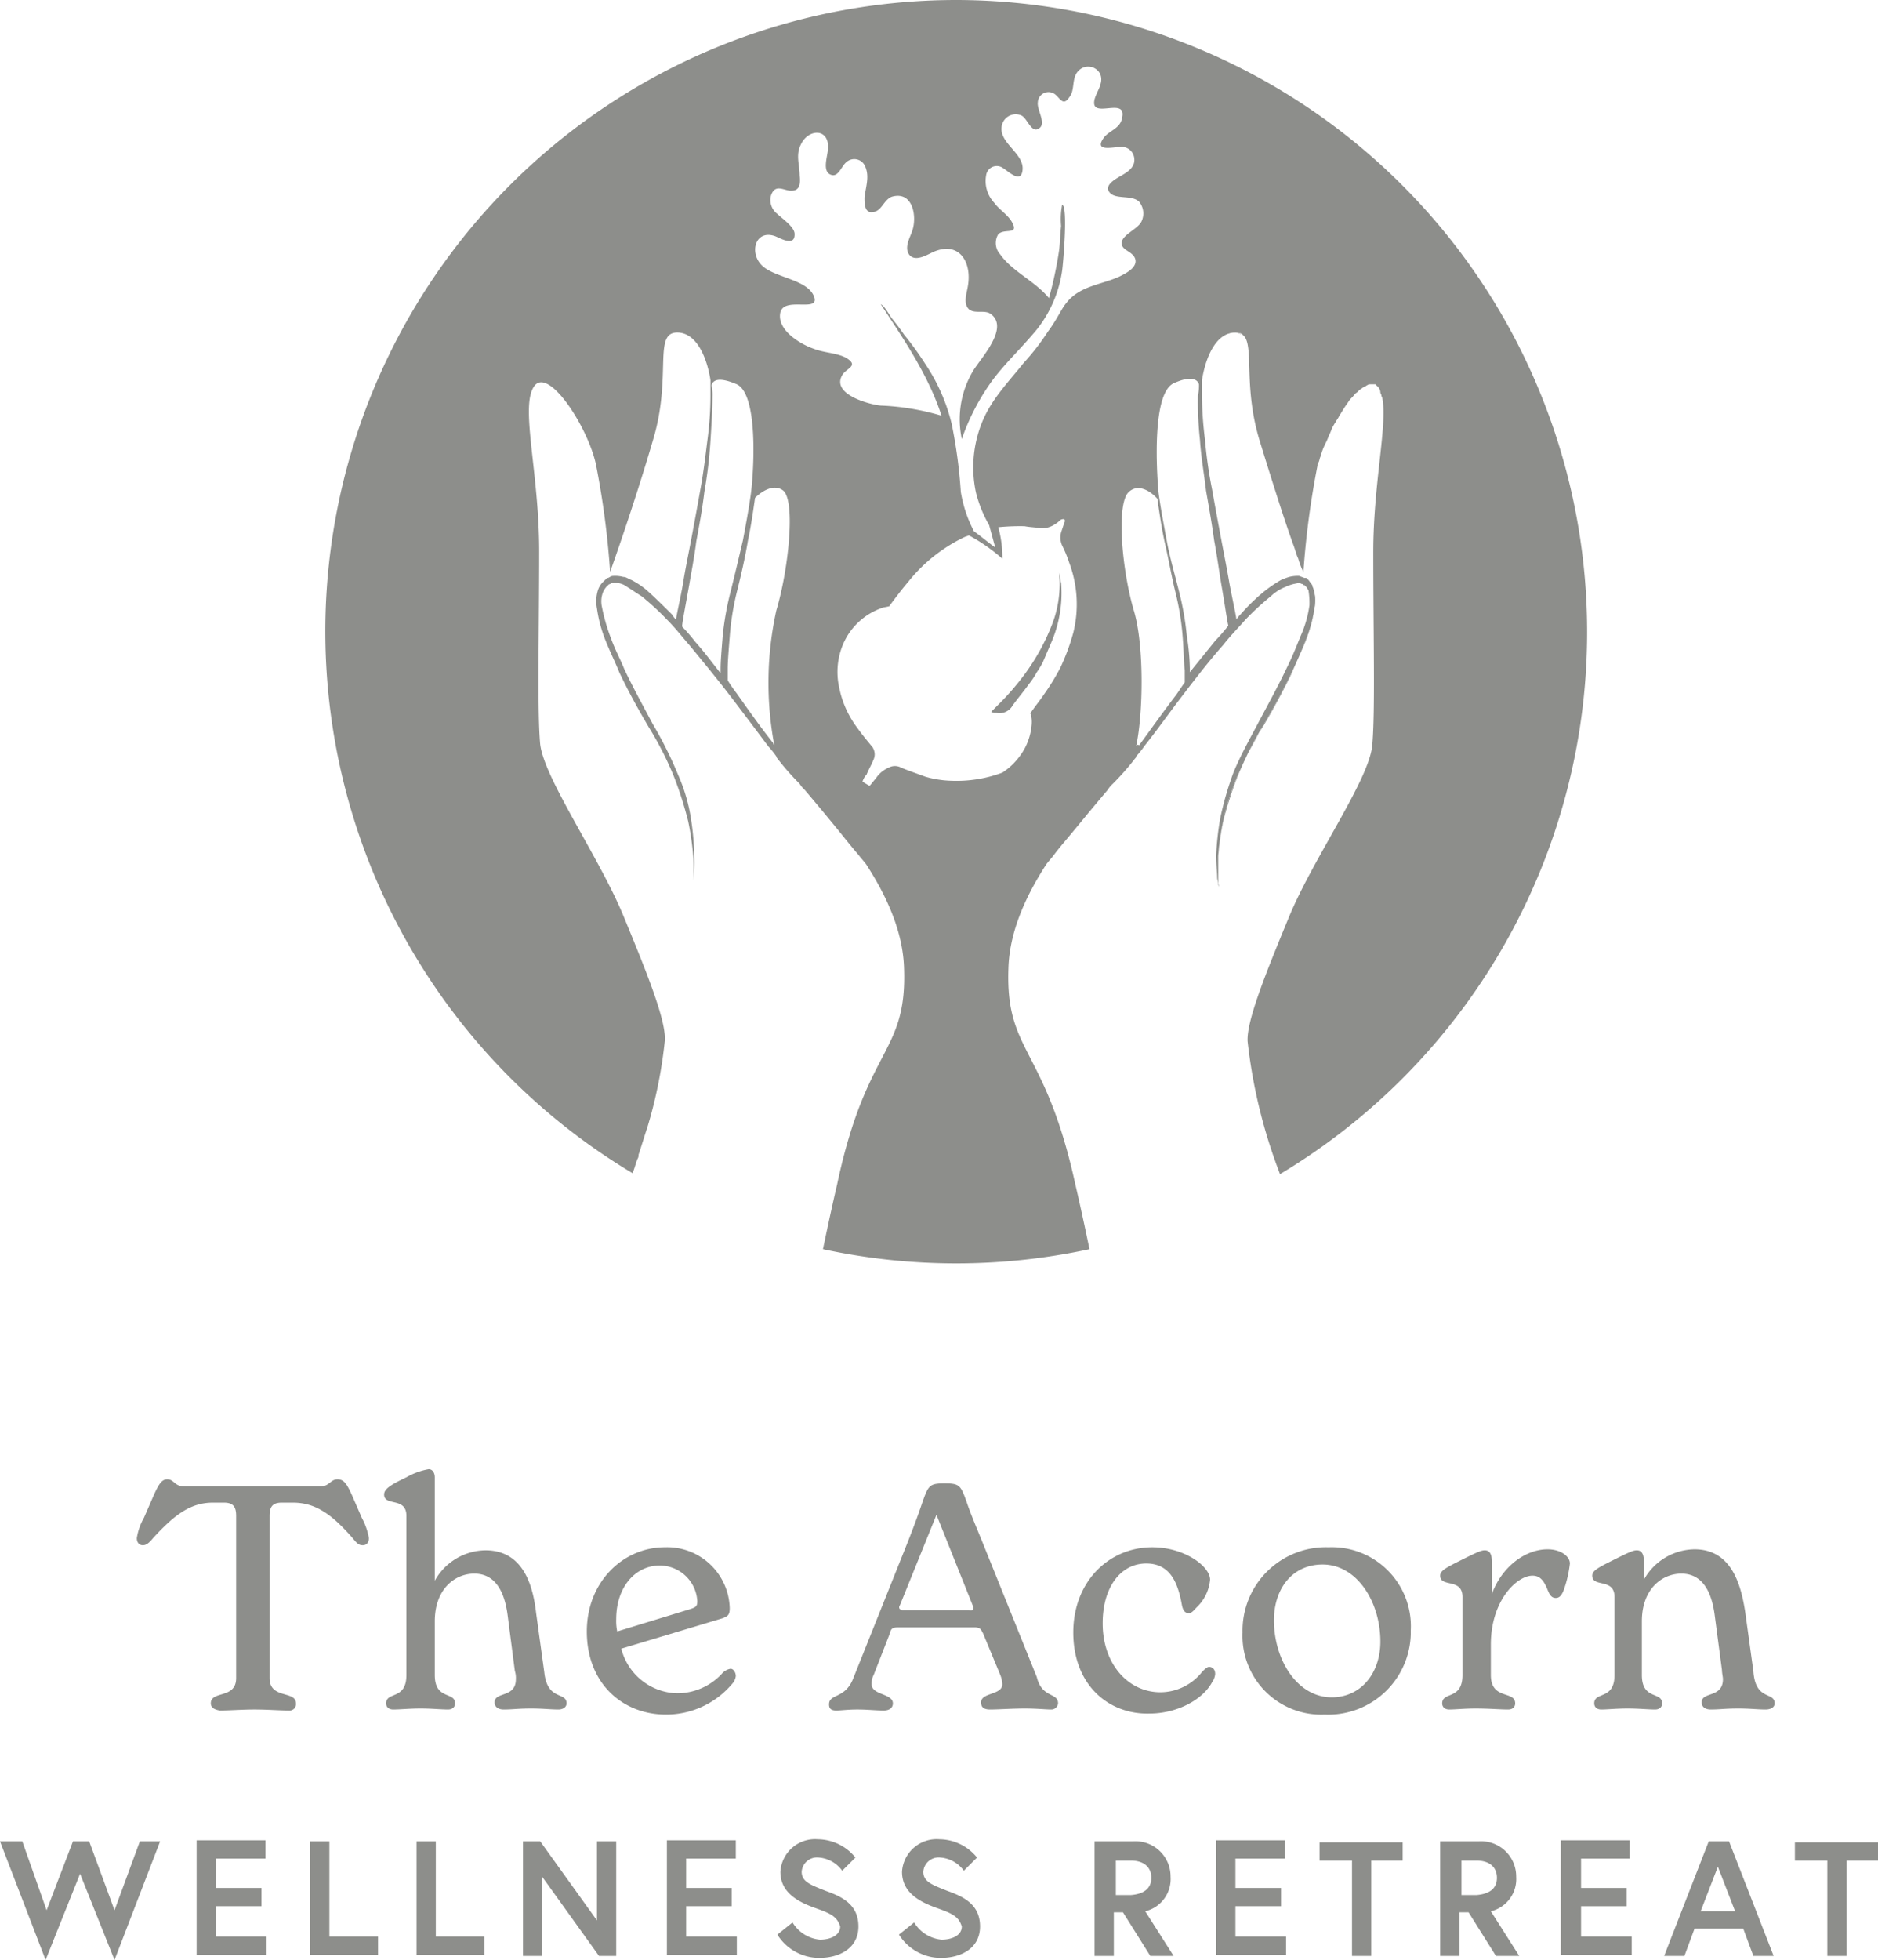
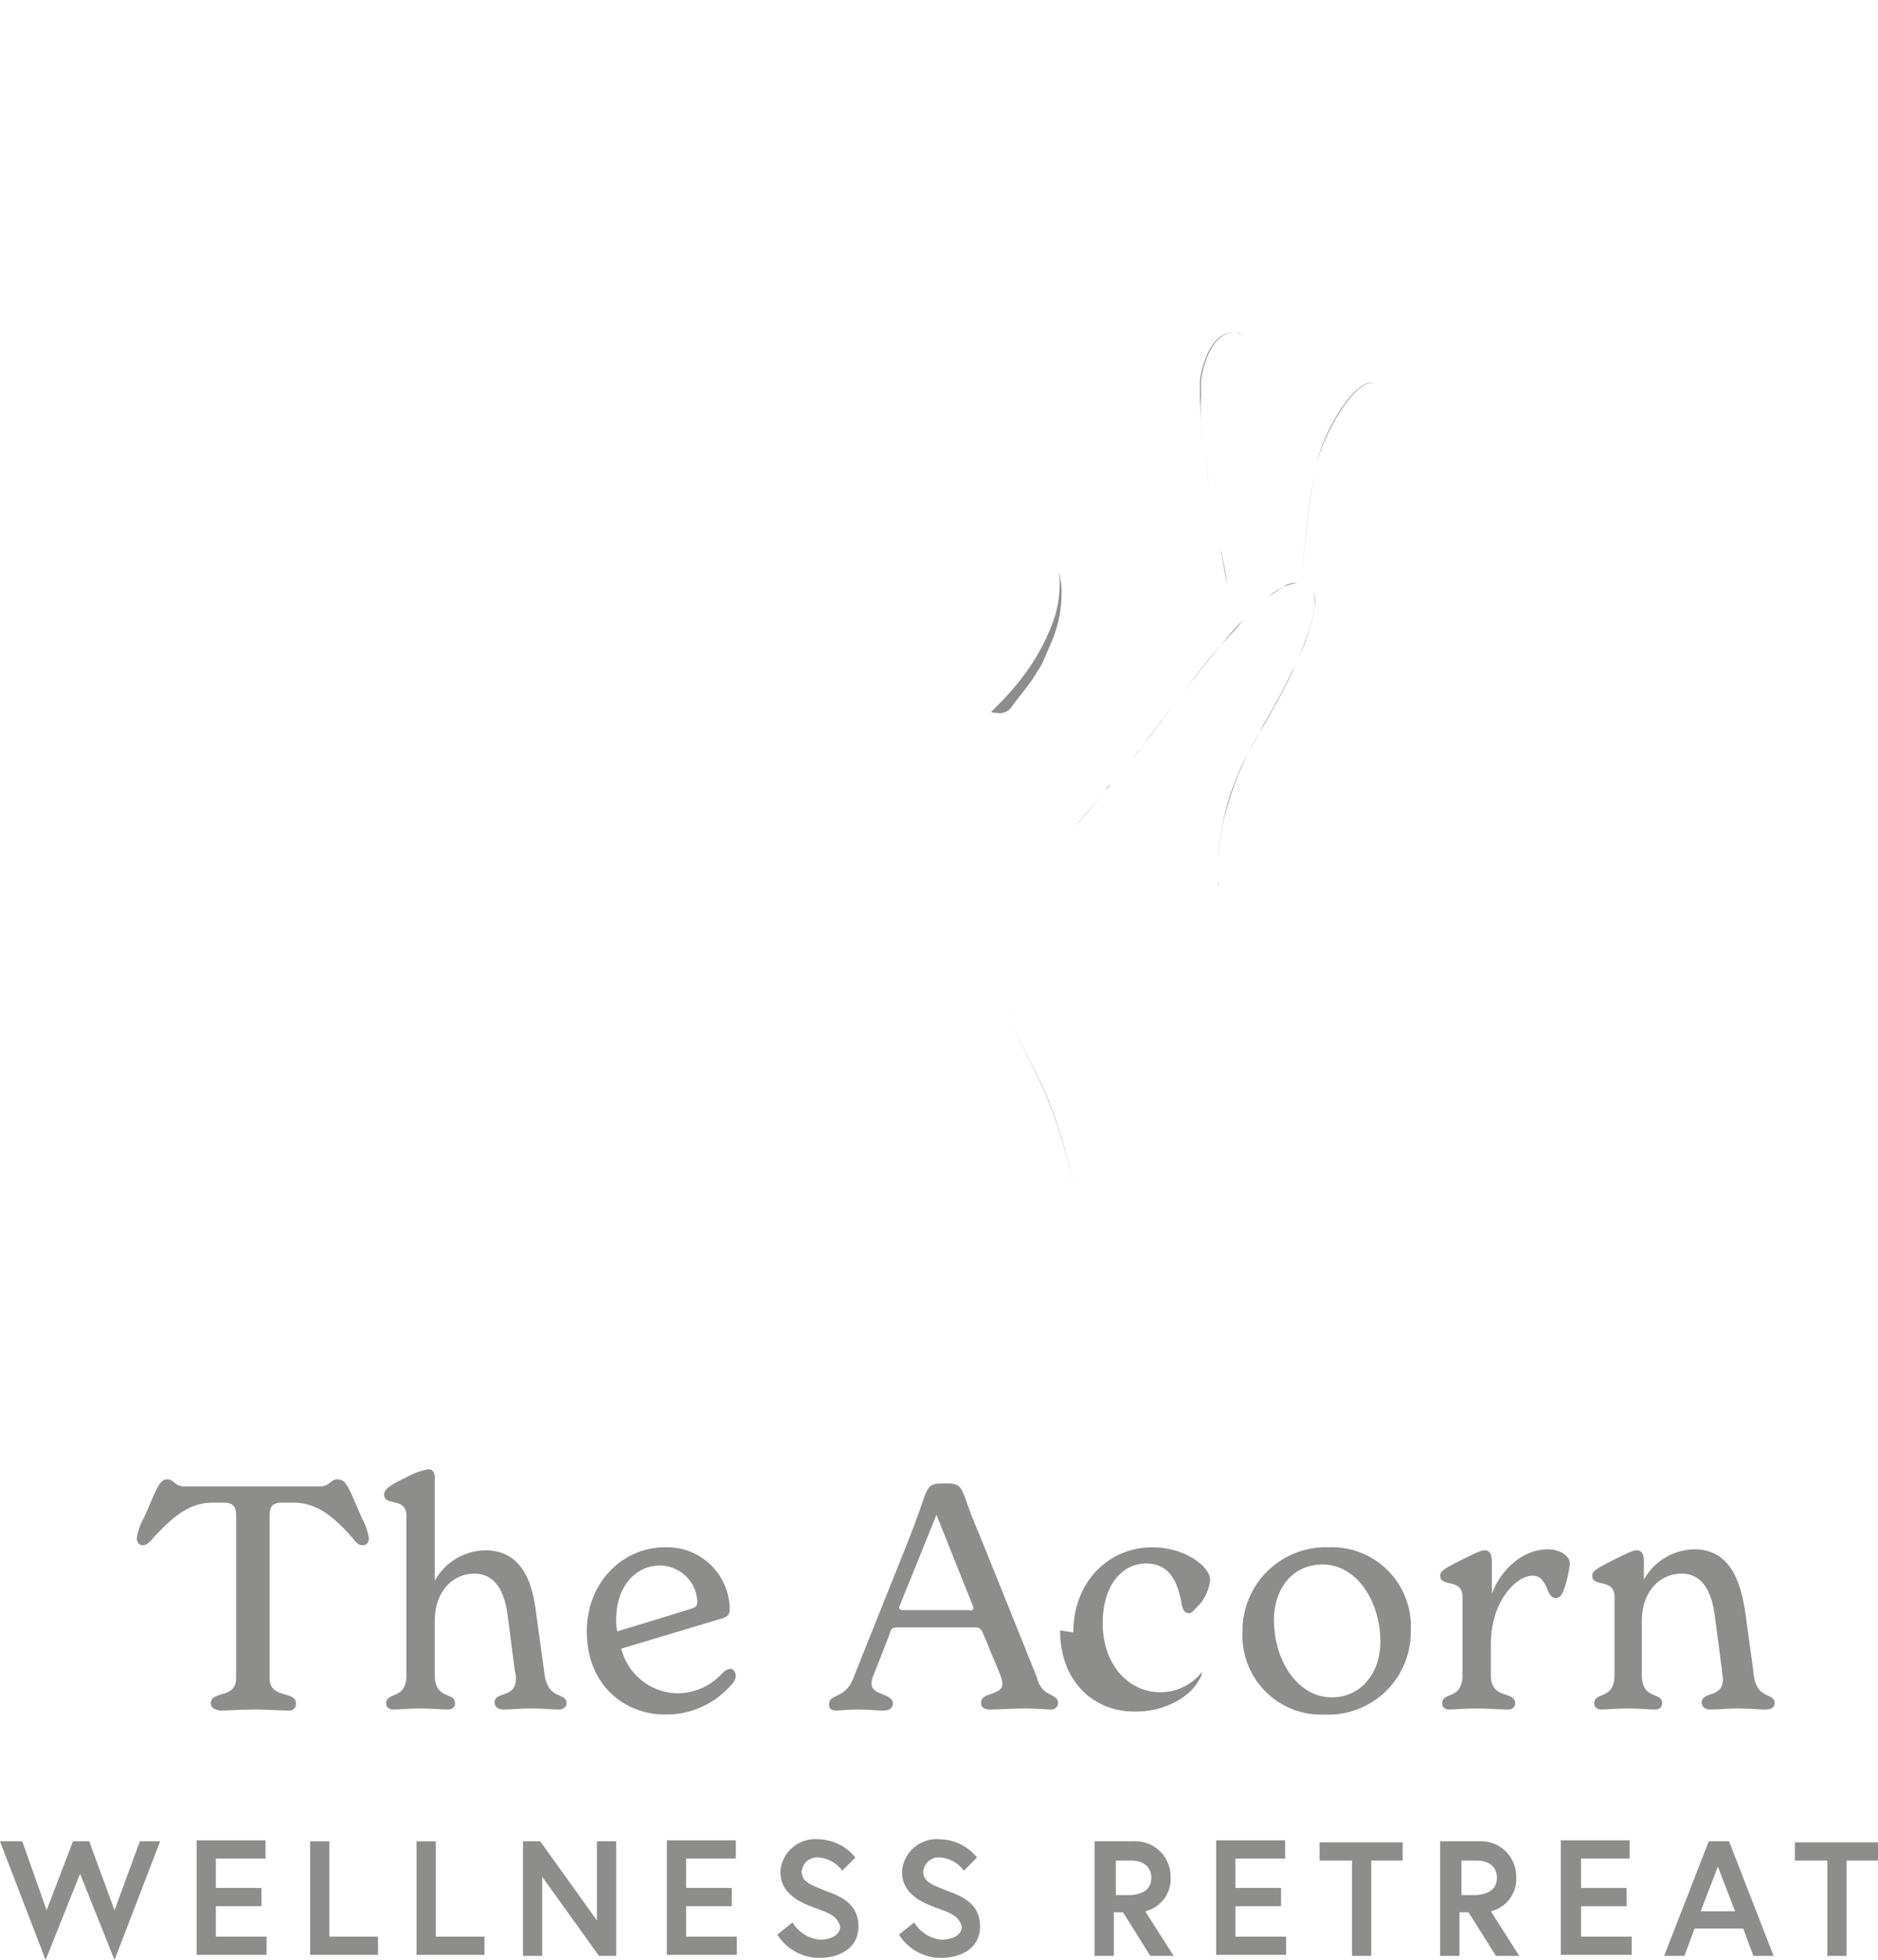
<svg xmlns="http://www.w3.org/2000/svg" id="acorn_wellness" data-name="acorn wellness" width="185.3" height="193.3" viewBox="0 0 185.3 193.3">
  <defs>
    <clipPath id="clip-path">
      <rect id="Rectangle_371" data-name="Rectangle 371" width="185.3" height="193.3" fill="none" />
    </clipPath>
  </defs>
  <g id="Group_314" data-name="Group 314" clip-path="url(#clip-path)">
-     <path id="Path_2670" data-name="Path 2670" d="M94.4,0a62.266,62.266,0,0,0-32,115.7c.2-.4.3-.9.5-1.4a.6.6,0,0,0,.1-.4c.3-.9.6-1.9.9-2.8a45.681,45.681,0,0,0,1.7-8.5c.1-2-1.7-6.5-4.1-12.3s-7.8-13.5-8.2-16.9c-.3-3.3-.1-11.2-.1-19,0-7.9-1.9-14.3-.5-16.3s5.3,4,6.1,7.7a84.576,84.576,0,0,1,1.4,10.6s2.3-6.4,4.2-12.9c2-6.5-.1-10.9,2.6-10.7,2.1.2,2.9,3.3,3.1,4.7v1.6a33.359,33.359,0,0,1-.3,4.3c-.2,1.6-.4,3.3-.7,4.9-.3,1.7-.6,3.3-.9,4.9s-.6,3-.8,4.3c-.3,1.7-.6,2.9-.7,3.6a2.181,2.181,0,0,1-.4-.5c-.8-.8-1.6-1.6-2.5-2.4a7.837,7.837,0,0,0-1.5-1c-.3-.1-.5-.3-.8-.3a3.083,3.083,0,0,0-1-.1c-.2,0-.3.1-.5.2-.1,0-.1,0-.2.1l-.2.2a2.034,2.034,0,0,0-.6.9,3.673,3.673,0,0,0-.1,1.8,13.525,13.525,0,0,0,.9,3.3c.4,1,.9,2,1.3,3C62,68.2,63,70,64,71.7a32.462,32.462,0,0,1,2.5,4.9A36.361,36.361,0,0,1,67.9,81a26.687,26.687,0,0,1,.5,3.5,17.185,17.185,0,0,1,0,2.3,2.767,2.767,0,0,1-.1.8,2.767,2.767,0,0,0,.1-.8,14.172,14.172,0,0,0,.1-2.3,26.027,26.027,0,0,0-.3-3.6,17.246,17.246,0,0,0-1.3-4.5,38.781,38.781,0,0,0-2.5-5c-.9-1.7-1.9-3.5-2.8-5.4-.4-1-.9-1.9-1.3-3a18.117,18.117,0,0,1-.9-3.1,2.516,2.516,0,0,1,.1-1.5,2.092,2.092,0,0,1,.4-.6.1.1,0,0,0,.1-.1.349.349,0,0,1,.2-.1.367.367,0,0,1,.3-.1,1.9,1.9,0,0,1,1.4.4c.5.3.9.6,1.4.9a27.251,27.251,0,0,1,2.5,2.3c.8.8,1.5,1.7,2.2,2.5,1.4,1.7,2.8,3.4,4.1,5.1s2.5,3.3,3.7,4.9a8.745,8.745,0,0,1,.8,1,.349.349,0,0,0,.1.2,25.284,25.284,0,0,0,2.2,2.5,2.651,2.651,0,0,0,.5.6q1.65,1.95,3,3.6c.9,1.1,1.6,2,2.3,2.8.3.4.6.7.8,1,2,3.1,3.6,6.6,3.7,10.2.3,8.5-3.7,7.6-6.6,21.3-.4,1.7-.9,4-1.4,6.4a62.457,62.457,0,0,0,26.3,0c-.5-2.4-1-4.7-1.4-6.4-3-13.7-6.9-12.9-6.6-21.3.1-3.6,1.7-7.1,3.7-10.2.2-.3.5-.6.8-1,.6-.8,1.4-1.7,2.3-2.8s1.9-2.3,3-3.6a2.651,2.651,0,0,1,.5-.6,25.284,25.284,0,0,0,2.2-2.5c.1-.1.1-.1.1-.2a8.744,8.744,0,0,0,.8-1c1.2-1.5,2.4-3.2,3.7-4.9s2.6-3.4,4.1-5.1c.7-.9,1.5-1.7,2.2-2.5a27.25,27.25,0,0,1,2.5-2.3,4.2,4.2,0,0,1,1.4-.9,4.292,4.292,0,0,1,1.4-.4c.1,0,.2.1.3.1a.1.1,0,0,1,.1.1h.1l.1.1.1.1c.1.1.1.2.2.3a7.569,7.569,0,0,1,.1,1.5,11.051,11.051,0,0,1-.9,3.1c-.4,1-.8,2-1.3,3-.9,1.9-1.9,3.7-2.8,5.4s-1.8,3.3-2.5,5a31.41,31.41,0,0,0-1.3,4.5,28.1,28.1,0,0,0-.4,3.6c0,1,.1,1.8.1,2.3a4.331,4.331,0,0,0,.1.5V84.4a26.688,26.688,0,0,1,.5-3.5,24.436,24.436,0,0,1,1.4-4.4,45.479,45.479,0,0,1,2.5-4.9c1-1.7,2-3.5,2.9-5.4.5-1,.9-2,1.3-3a12.411,12.411,0,0,0,.9-3.3,3.673,3.673,0,0,0-.1-1.8c0-.1-.1-.2-.1-.3a.349.349,0,0,0-.1-.2c-.1-.1-.2-.3-.3-.4l-.2-.2h-.2c-.2-.1-.3-.1-.5-.2a3.4,3.4,0,0,0-1,.1,6.889,6.889,0,0,0-.8.3,13.028,13.028,0,0,0-1.5,1,18.784,18.784,0,0,0-2.5,2.4,2.181,2.181,0,0,0-.4.5c-.1-.7-.4-2-.7-3.6-.2-1.2-.5-2.7-.8-4.3s-.6-3.2-.9-4.9a44.44,44.44,0,0,1-.7-4.9,35.921,35.921,0,0,1-.3-4.3V37.5c.2-1.4,1-4.5,3.1-4.7.4,0,.7,0,.9.2l.1.1.1.1c.9,1.2-.1,5.1,1.5,10.3,1.2,3.9,2.4,7.7,3.3,10.2.2.5.3,1,.5,1.4a6.974,6.974,0,0,0,.5,1.3v.1A84.577,84.577,0,0,1,130,45.9a.367.367,0,0,1,.1-.3c.1-.2.1-.4.2-.6a6.943,6.943,0,0,1,.5-1.3,4.877,4.877,0,0,0,.3-.7,4.875,4.875,0,0,0,.3-.7,5.738,5.738,0,0,1,.4-.7c.1-.2.2-.3.3-.5.3-.5.6-1,.9-1.4a2.182,2.182,0,0,1,.4-.5c.2-.2.3-.4.5-.5l.1-.1.1-.1c.1-.1.3-.2.4-.3.1,0,.1-.1.2-.1s.1-.1.2-.1c.1-.1.2-.1.4-.1h.4a.1.1,0,0,1,.1.1l.1.1a.1.1,0,0,1,.1.1.764.764,0,0,1,.2.5c0,.1.1.2.1.3s.1.2.1.3c.5,2.7-.9,8.4-.9,15.2,0,7.9.2,15.7-.1,19-.3,3.4-5.8,11.1-8.2,16.9s-4.2,10.3-4.1,12.3a52.2,52.2,0,0,0,3.2,13.1A62.33,62.33,0,0,0,94.4,0m21.4,37.8c2-.9,2.4-.2,2.5.1a4.484,4.484,0,0,1-.1,1.1,34.673,34.673,0,0,0,.2,4.4c.1,1.6.4,3.3.6,5,.3,1.7.6,3.4.8,4.9.3,1.6.5,3.1.7,4.3.4,2.3.6,3.8.7,4.1a17.382,17.382,0,0,1-1.3,1.5c-.8,1-1.7,2.1-2.5,3.1v-.4a22.286,22.286,0,0,0-.3-3.2,28.625,28.625,0,0,0-.8-4.5c-.4-1.6-.9-3.3-1.2-5-.3-1.6-.6-3.2-.8-4.7-.2-2.4-.6-9.7,1.5-10.7m-3.7,35.8c.7-3.2.8-9.9-.2-13.3-1.2-4-1.8-10.7-.5-11.8,1-.9,2.3.1,2.8.7.2,1.4.4,2.8.7,4.2.4,1.7.7,3.5,1.1,5.1a26.516,26.516,0,0,1,.7,4.4c.1,1.3.1,2.4.2,3.2v1.2c-.3.4-.6.9-.9,1.3-1.3,1.7-2.5,3.4-3.6,4.9-.2-.1-.2,0-.3.1M71.1,66v.4c-.8-1-1.6-2.1-2.5-3.1a17.383,17.383,0,0,0-1.3-1.5c0-.3.3-1.9.7-4.1.2-1.2.5-2.7.7-4.3.3-1.6.6-3.2.8-4.9a45.306,45.306,0,0,0,.6-5c.1-1.6.2-3.1.2-4.4a4.1,4.1,0,0,0-.1-1.1c.1-.3.4-1,2.5-.1,2.1,1,1.7,8.3,1.4,10.7-.2,1.5-.5,3.1-.8,4.7-.4,1.7-.8,3.4-1.2,5a28.624,28.624,0,0,0-.8,4.5c-.1,1.3-.2,2.4-.2,3.2m5.5-5.8a33.176,33.176,0,0,0-.2,13.3c-.1-.1-.1-.1-.1-.2-1.2-1.5-2.4-3.2-3.6-4.9a14.629,14.629,0,0,1-.9-1.3V66c0-.8.1-1.9.2-3.2a26.517,26.517,0,0,1,.7-4.4c.4-1.6.8-3.3,1.1-5.1.3-1.4.5-2.8.7-4.2.5-.5,1.8-1.5,2.8-.7,1.2,1.1.5,7.8-.7,11.8M77,30.8c.4-1.6,4,.1,3.3-1.6s-4-1.8-5.2-3.1-.5-3.5,1.4-2.8c.5.2,2,1.1,1.9-.3-.1-.7-1.3-1.5-1.7-1.9a1.711,1.711,0,0,1-.6-1.9c.4-1,1.1-.5,1.8-.4,1,.1,1.1-.6,1-1.5,0-1-.4-2,.1-3,.7-1.6,2.8-1.7,2.7.3,0,.7-.6,2.2.2,2.6s1.1-.8,1.6-1.2a1.167,1.167,0,0,1,1.9.5c.4,1,0,2-.1,3,0,.6,0,1.6.9,1.4.8-.1,1-1.2,1.8-1.5,2.1-.6,2.5,2,2,3.4-.2.6-.8,1.6-.3,2.3.6.8,1.8,0,2.5-.3,2.5-1,3.7,1.1,3.3,3.4-.1.7-.5,1.7.1,2.3.6.5,1.6,0,2.2.5,1.8,1.4-1.1,4.4-1.8,5.6a9.307,9.307,0,0,0-1.1,6.7A22.2,22.2,0,0,1,98,37.4c1.3-1.7,2.9-3.2,4.3-4.9a12.121,12.121,0,0,0,2.5-5.8c.1-.7.6-6.4,0-6.5a7.412,7.412,0,0,0-.1,2.1c-.1.8-.1,1.6-.2,2.4a39.379,39.379,0,0,1-1,4.7c-1.4-1.7-3.6-2.6-4.8-4.3a1.657,1.657,0,0,1-.2-2c.6-.6,2,.1,1.4-1.1-.4-.8-1.3-1.3-1.8-2a3.128,3.128,0,0,1-.8-2.7,1.056,1.056,0,0,1,1.7-.7c.5.3,1.8,1.6,1.9.1.1-1.7-2.6-2.7-2-4.5a1.4,1.4,0,0,1,1.9-.8c.6.3,1,1.9,1.8,1.2.6-.5-.3-1.8-.2-2.5a1.058,1.058,0,0,1,1.7-.8c.5.4.8,1.2,1.4.3.6-.7.2-1.9.9-2.6a1.32,1.32,0,0,1,2.1.2c.5.9-.3,1.8-.5,2.6-.5,2.1,3.3-.4,2.7,1.9-.2,1-1.3,1.2-1.8,1.9-1,1.4.9.9,1.6.9a1.246,1.246,0,0,1,1.4,1c.2,1-.7,1.5-1.4,1.9-.5.3-1.6.9-1,1.6s2.2.2,2.9.9a1.822,1.822,0,0,1,.2,2c-.4.7-1.7,1.2-1.9,1.9-.2.9,1,.9,1.3,1.7.3.9-1,1.5-1.6,1.8-1.8.8-3.9.9-5.2,2.6-.5.6-.9,1.6-1.8,2.8a23.4,23.4,0,0,1-2.4,3.1c-1.6,2-3.3,3.7-4.2,6.1a11.848,11.848,0,0,0-.5,6.7,12.66,12.66,0,0,0,1.3,3.2l.6,2.2c-.7-.5-1.4-1.1-2.1-1.6a12.806,12.806,0,0,1-1.3-3.9,49.1,49.1,0,0,0-.9-6.7,18.338,18.338,0,0,0-2.6-5.9A30.627,30.627,0,0,0,89.2,33c-.4-.6-.8-1.1-1.2-1.6-.3-.4-.7-1.2-1.1-1.4,2.3,3.5,4.7,7,6,11a24.3,24.3,0,0,0-6-1c-1.1-.1-4.9-1.1-3.8-3,.4-.7,1.7-.9.4-1.7-.9-.5-2.2-.5-3.2-.9-1.2-.4-3.7-1.8-3.3-3.6M93.8,77a10.054,10.054,0,0,1-2.5-.4c-.8-.3-1.7-.6-2.4-.9a1.275,1.275,0,0,0-1.2,0,2.85,2.85,0,0,0-1.3,1.1c-.2.2-.4.5-.6.7-.2-.1-.5-.3-.7-.4a1.612,1.612,0,0,1,.4-.7c.2-.5.5-1,.7-1.5a1.268,1.268,0,0,0,.1-.6,1.421,1.421,0,0,0-.2-.6c-.5-.6-1-1.2-1.5-1.9a9.694,9.694,0,0,1-1.8-4,7.036,7.036,0,0,1,.4-4.3,6.477,6.477,0,0,1,4-3.6,4.331,4.331,0,0,0,.5-.1.1.1,0,0,0,.1-.1c.6-.8,1.2-1.6,1.8-2.3A15.77,15.77,0,0,1,95.1,53c.2-.1.3-.1.5-.2a17.834,17.834,0,0,1,3.3,2.3,11,11,0,0,0-.4-3.1,21.75,21.75,0,0,1,2.6-.1c.5.1,1,.1,1.6.2a2.3,2.3,0,0,0,1.4-.4,2.181,2.181,0,0,0,.5-.4.6.6,0,0,1,.4-.1c.1.1.1.2,0,.4l-.3.9a1.95,1.95,0,0,0,.1,1.3,12.2,12.2,0,0,1,.7,1.7,11.654,11.654,0,0,1,.4,6.9,20.944,20.944,0,0,1-1.3,3.5,22.606,22.606,0,0,1-1.6,2.6c-.4.6-.9,1.2-1.3,1.8,0,0-.1.1,0,.1a3.083,3.083,0,0,1,.1,1,5.96,5.96,0,0,1-1.2,3.2,6.479,6.479,0,0,1-1.7,1.6,12.972,12.972,0,0,1-5.1.8" fill="#8d8e8b" />
    <path id="Path_2671" data-name="Path 2671" d="M103.8,63.2l-.9,2.1a8.8,8.8,0,0,1-.6,1,8.342,8.342,0,0,1-.8,1.2c-.5.7-1.1,1.4-1.6,2.1a1.478,1.478,0,0,1-1.6.7.749.749,0,0,1-.5-.1l.7-.7a25.465,25.465,0,0,0,2.6-3,21.164,21.164,0,0,0,2.7-4.9,10.927,10.927,0,0,0,.7-5.1c.1.3.1.7.2,1a12.235,12.235,0,0,1-.9,5.7" fill="#8d8e8b" />
    <path id="Path_2672" data-name="Path 2672" d="M123,117.6" fill="#8d8e8b" />
    <path id="Path_2673" data-name="Path 2673" d="M112.5,121.9" fill="#8d8e8b" />
    <path id="Path_2674" data-name="Path 2674" d="M119.6,119.2" fill="#8d8e8b" />
    <path id="Path_2675" data-name="Path 2675" d="M108.7,122.9h0" fill="#8d8e8b" />
    <path id="Path_2676" data-name="Path 2676" d="M116.1,120.6h0" fill="#8d8e8b" />
    <path id="Path_2677" data-name="Path 2677" d="M118.7,43.4a35.923,35.923,0,0,1-.3-4.3V37.5c.2-1.4,1-4.5,3.1-4.7a1.645,1.645,0,0,1,1,.2c-.2-.2-.5-.2-.9-.2-2.1.2-2.9,3.3-3.1,4.7v1.6a21.913,21.913,0,0,0,.2,4.3c.2,1.6.4,3.3.7,5s.6,3.3.9,4.9.6,3,.8,4.3c.3,1.6.6,2.9.7,3.6-.1-.7-.4-2-.7-3.6-.3-1.2-.5-2.7-.8-4.3s-.6-3.2-.9-4.9c-.3-1.8-.5-3.4-.7-5" fill="#8d8e8b" />
    <path id="Path_2678" data-name="Path 2678" d="M120.5,63.6c-1.4,1.7-2.8,3.4-4.1,5.1s-2.5,3.3-3.7,4.9c-.2.3-.5.6-.8,1a.349.349,0,0,1-.1.2,25.284,25.284,0,0,1-2.2,2.5,2.651,2.651,0,0,1-.5.6q-1.65,1.95-3,3.6c-.9,1.1-1.7,2-2.3,2.8-.3.4-.6.7-.8,1-2,3.1-3.6,6.6-3.7,10.2-.3,8.5,3.7,7.6,6.6,21.3.4,1.7.9,4,1.4,6.4-.5-2.4-1-4.7-1.4-6.4-3-13.7-6.9-12.9-6.6-21.3.1-3.6,1.7-7.1,3.7-10.2.2-.3.5-.6.8-1,.6-.8,1.4-1.7,2.3-2.8.9-1,1.9-2.3,3-3.6a2.651,2.651,0,0,1,.5-.6,25.284,25.284,0,0,0,2.2-2.5c.1-.1.1-.1.1-.2a8.744,8.744,0,0,0,.8-1c1.2-1.5,2.4-3.2,3.7-4.9s2.6-3.4,4.1-5.1a26.22,26.22,0,0,1,2.2-2.5,27.251,27.251,0,0,1,2.5-2.3,6.706,6.706,0,0,1,1.4-.9,4.292,4.292,0,0,1,1.4-.4c.1,0,.2.1.3.1-.1,0-.2-.1-.3-.1a1.9,1.9,0,0,0-1.4.4c-.5.3-.9.6-1.4.9a27.251,27.251,0,0,0-2.5,2.3c-.7.9-1.5,1.7-2.2,2.5" fill="#8d8e8b" />
    <path id="Path_2679" data-name="Path 2679" d="M128.4,57.7" fill="#8d8e8b" />
    <path id="Path_2680" data-name="Path 2680" d="M128.5,57.8h0" fill="#8d8e8b" />
    <path id="Path_2681" data-name="Path 2681" d="M129.6,58.2a3.673,3.673,0,0,1,.1,1.8,17.826,17.826,0,0,1-.9,3.3c-.4,1-.9,2-1.3,3-.9,1.9-1.9,3.7-2.9,5.4a32.462,32.462,0,0,0-2.5,4.9,36.361,36.361,0,0,0-1.4,4.4,26.688,26.688,0,0,0-.5,3.5v2.3a5.384,5.384,0,0,0,.1.8.774.774,0,0,0-.1-.3V84.4a26.688,26.688,0,0,1,.5-3.5,24.436,24.436,0,0,1,1.4-4.4c.6-1.6,1.6-3.1,2.5-4.9,1-1.7,2-3.5,2.9-5.4.5-1,.9-2,1.3-3a15.912,15.912,0,0,0,.9-3.3,5.013,5.013,0,0,0-.1-1.7c0-.1-.1-.2-.1-.3,0,.1.1.2.1.3" fill="#8d8e8b" />
    <path id="Path_2682" data-name="Path 2682" d="M135.7,37.9c-1.6-1-5,4.5-5.8,7.9a84.577,84.577,0,0,0-1.4,10.6,93.607,93.607,0,0,1,1.4-10.6c.7-3.5,4.2-9,5.8-7.9" fill="#8d8e8b" />
    <path id="Path_2683" data-name="Path 2683" d="M76.3,121.9h0" fill="#8d8e8b" />
    <path id="Path_2684" data-name="Path 2684" d="M81.2,123.2" fill="#8d8e8b" />
    <path id="Path_2685" data-name="Path 2685" d="M80,122.9h0" fill="#8d8e8b" />
    <path id="Path_2686" data-name="Path 2686" d="M69.1,119.2" fill="#8d8e8b" />
    <path id="Path_2687" data-name="Path 2687" d="M72.6,120.7h0" fill="#8d8e8b" />
    <path id="Path_2688" data-name="Path 2688" d="M62.4,115.7" fill="#8d8e8b" />
    <path id="Path_2689" data-name="Path 2689" d="M65.6,117.6" fill="#8d8e8b" />
    <path id="Path_2690" data-name="Path 2690" d="M20.8,168c0-1.3,2.5-.4,2.5-2.5v-16c0-.9-.3-1.3-1.2-1.3H21c-2.2,0-3.8,1.2-5.9,3.5-.4.5-.7.7-1,.7s-.6-.2-.6-.7a5.741,5.741,0,0,1,.7-2l1-2.3c.5-1.1.8-1.5,1.3-1.5.7,0,.7.7,1.7.7H31.6c.9,0,1-.7,1.7-.7.6,0,.9.4,1.4,1.5l1,2.3a6.491,6.491,0,0,1,.7,2c0,.5-.3.7-.6.7-.4,0-.6-.2-1-.7-2.1-2.4-3.7-3.5-5.9-3.5H27.8c-.9,0-1.2.4-1.2,1.3v16c0,2.1,2.6,1.2,2.6,2.5a.632.632,0,0,1-.7.7c-.9,0-2.1-.1-3.4-.1-1.2,0-2.5.1-3.4.1-.7-.1-.9-.4-.9-.7" fill="#8d8e8b" />
    <path id="Path_2691" data-name="Path 2691" d="M55.9,168c0,.4-.4.6-.8.6-.8,0-1.5-.1-2.7-.1-1.3,0-1.8.1-2.7.1-.6,0-.9-.3-.9-.7,0-1.1,2.1-.4,2.1-2.3a2.2,2.2,0,0,0-.1-.8l-.7-5.4c-.2-1.6-.8-4.2-3.3-4.2-1.9,0-3.9,1.5-3.9,4.7v5.3c0,2.5,2,1.6,2,2.8,0,.3-.2.6-.7.6-.7,0-1.6-.1-2.7-.1s-2,.1-2.7.1c-.5,0-.7-.3-.7-.6,0-1.2,2-.3,2-2.8V149.5c0-1.9-2.2-.9-2.2-2.1,0-.5.5-.9,2.2-1.7a6.741,6.741,0,0,1,2.2-.8c.4,0,.6.4.6.8v10.2a5.8,5.8,0,0,1,5-3c3.8,0,4.7,3.6,5,6.2l.8,5.8c.3,2.9,2.2,1.9,2.2,3.1" fill="#8d8e8b" />
    <path id="Path_2692" data-name="Path 2692" d="M72.6,165.3a1.329,1.329,0,0,1-.3.7,8.52,8.52,0,0,1-6.6,3.1c-4.2,0-7.8-3-7.8-8.2,0-4.9,3.6-8.3,7.7-8.3a6.178,6.178,0,0,1,6.4,6c0,.7-.2.8-.7,1l-10,3a5.831,5.831,0,0,0,5.5,4.4,6.007,6.007,0,0,0,4.4-1.9,1.458,1.458,0,0,1,.8-.5c.3-.1.6.3.6.7m-11.8-5.6a4.868,4.868,0,0,0,.1,1.2l7.2-2.2c.6-.2.7-.3.7-.8a3.722,3.722,0,0,0-3.7-3.5c-2.4,0-4.3,2.1-4.3,5.3" fill="#8d8e8b" />
    <path id="Path_2693" data-name="Path 2693" d="M104.4,168a.669.669,0,0,1-.7.6c-.5,0-1.4-.1-2.6-.1s-2.6.1-3.4.1c-.6,0-.9-.2-.9-.7,0-1,2.1-.7,2.1-1.8a2.92,2.92,0,0,0-.2-.9L97,161.1c-.2-.4-.3-.6-.8-.6H88.6c-.5,0-.7.1-.8.6l-1.6,4.1a1.826,1.826,0,0,0-.2.9c0,1.1,2.1.9,2.1,1.9,0,.4-.3.7-.9.7-.8,0-1.6-.1-2.6-.1s-1.6.1-2.1.1-.7-.2-.7-.6c0-1.1,1.6-.5,2.4-2.6l5.2-13c.6-1.5,1.2-3.1,1.6-4.3.6-1.7.7-1.9,2.2-1.9s1.6.2,2.2,1.9c.4,1.2,1.1,2.8,1.7,4.3l5.2,12.9c.5,2.1,2.1,1.5,2.1,2.6M96,158.4l-3.6-9-3.6,8.9c-.2.3,0,.5.3.5h6.5c.4.1.5-.1.4-.4" fill="#8d8e8b" />
-     <path id="Path_2694" data-name="Path 2694" d="M105.9,161c0-5,3.5-8.4,7.8-8.4,3.2,0,5.7,1.9,5.7,3.2a4.3,4.3,0,0,1-1.3,2.7c-.3.3-.5.6-.8.6-.4,0-.6-.3-.7-.9-.4-2.2-1.2-4-3.5-4-2.5,0-4.3,2.3-4.3,5.9,0,4,2.5,6.8,5.7,6.8a5.257,5.257,0,0,0,4.1-2c.3-.3.5-.5.7-.5.3,0,.6.2.6.7a1.6,1.6,0,0,1-.3.8c-.9,1.7-3.4,3.1-6.2,3.1-4,.1-7.5-2.8-7.5-8" fill="#8d8e8b" />
+     <path id="Path_2694" data-name="Path 2694" d="M105.9,161c0-5,3.5-8.4,7.8-8.4,3.2,0,5.7,1.9,5.7,3.2a4.3,4.3,0,0,1-1.3,2.7c-.3.3-.5.6-.8.6-.4,0-.6-.3-.7-.9-.4-2.2-1.2-4-3.5-4-2.5,0-4.3,2.3-4.3,5.9,0,4,2.5,6.8,5.7,6.8a5.257,5.257,0,0,0,4.1-2a1.6,1.6,0,0,1-.3.8c-.9,1.7-3.4,3.1-6.2,3.1-4,.1-7.5-2.8-7.5-8" fill="#8d8e8b" />
    <path id="Path_2695" data-name="Path 2695" d="M122.6,161a8.227,8.227,0,0,1,8.5-8.4,7.8,7.8,0,0,1,8.1,8.2,8.146,8.146,0,0,1-8.5,8.3,7.771,7.771,0,0,1-8.1-8.1m13.6.9c0-3.9-2.3-7.6-5.7-7.6-3,0-4.8,2.4-4.8,5.5,0,3.9,2.3,7.6,5.7,7.6,2.9,0,4.8-2.4,4.8-5.5" fill="#8d8e8b" />
    <path id="Path_2696" data-name="Path 2696" d="M154.9,154.2a11.771,11.771,0,0,1-.6,2.6c-.2.5-.4.8-.8.8s-.6-.3-.8-.8c-.4-1-.8-1.4-1.5-1.4-1.5,0-4.1,2.4-4.1,6.8v3c0,2.5,2.4,1.5,2.4,2.8,0,.3-.2.6-.7.6-.8,0-1.9-.1-3.2-.1-1.1,0-2,.1-2.6.1-.5,0-.7-.3-.7-.6,0-1.2,2-.3,2-2.8v-7.7c0-1.9-2.2-.9-2.2-2.1,0-.5.6-.8,2.2-1.6s1.9-.9,2.2-.9c.5,0,.7.4.7,1.1v3.2c1-2.7,3.3-4.4,5.5-4.4,1.3,0,2.2.7,2.2,1.4" fill="#8d8e8b" />
    <path id="Path_2697" data-name="Path 2697" d="M175.1,168c0,.4-.4.6-.9.6-.8,0-1.5-.1-2.7-.1-1.3,0-1.8.1-2.7.1-.6,0-.9-.3-.9-.7,0-1.1,2.1-.4,2.1-2.3,0-.2-.1-.6-.1-.9l-.7-5.3c-.2-1.6-.8-4.2-3.3-4.2-1.9,0-3.9,1.5-3.9,4.7v5.3c0,2.5,2,1.6,2,2.8,0,.3-.2.6-.7.6-.7,0-1.6-.1-2.7-.1s-2,.1-2.6.1c-.5,0-.7-.3-.7-.6,0-1.2,2-.3,2-2.8v-7.7c0-1.9-2.2-.9-2.2-2.1,0-.5.6-.8,2.2-1.6s1.9-.9,2.2-.9c.5,0,.7.4.7,1.1v1.8a5.8,5.8,0,0,1,5-3c3.7,0,4.6,3.6,5,6.2l.8,5.8c.2,3,2.1,2,2.1,3.2" fill="#8d8e8b" />
    <path id="Path_2698" data-name="Path 2698" d="M11.3,193.3l-3.4-8.5-3.4,8.5L0,181.6H2.2l2.4,6.8,2.6-6.8H8.8l2.5,6.8,2.5-6.8h2Z" fill="#8d8e8b" />
    <path id="Path_2699" data-name="Path 2699" d="M21.3,186.2h4.5V188H21.3v3h5v1.8H19.4V181.5h6.8v1.8H21.3v2.9" fill="#8d8e8b" />
    <path id="Path_2700" data-name="Path 2700" d="M30.6,181.6h1.9V191h4.8v1.8H30.6V181.6" fill="#8d8e8b" />
    <path id="Path_2701" data-name="Path 2701" d="M41.1,181.6H43V191h4.8v1.8H41.1Z" fill="#8d8e8b" />
    <path id="Path_2702" data-name="Path 2702" d="M53.3,181.6l5.6,7.8v-7.8h1.9v11.3H59.1l-5.6-7.8v7.8H51.6V181.6Z" fill="#8d8e8b" />
    <path id="Path_2703" data-name="Path 2703" d="M67.7,186.2h4.5V188H67.7v3h5v1.8H65.8V181.5h6.8v1.8H67.7Z" fill="#8d8e8b" />
    <path id="Path_2704" data-name="Path 2704" d="M80.5,188.2c-1.7-.6-3.5-1.5-3.5-3.6a3.424,3.424,0,0,1,3.7-3.2,4.809,4.809,0,0,1,3.7,1.8l-1.3,1.3a3.136,3.136,0,0,0-2.3-1.3,1.518,1.518,0,0,0-1.7,1.4c0,1,.9,1.3,2.4,1.9,1.7.6,3.2,1.4,3.2,3.5s-1.8,3.1-3.9,3.1a4.9,4.9,0,0,1-4.1-2.3l1.5-1.2a3.529,3.529,0,0,0,2.7,1.7c1,0,2-.4,2-1.3-.3-1-1-1.3-2.4-1.8" fill="#8d8e8b" />
    <path id="Path_2705" data-name="Path 2705" d="M92.5,188.2c-1.7-.6-3.5-1.5-3.5-3.6a3.424,3.424,0,0,1,3.7-3.2,4.809,4.809,0,0,1,3.7,1.8l-1.3,1.3a3.136,3.136,0,0,0-2.3-1.3,1.518,1.518,0,0,0-1.7,1.4c0,1,.9,1.3,2.4,1.9,1.7.6,3.2,1.4,3.2,3.5s-1.8,3.1-3.9,3.1a4.9,4.9,0,0,1-4.1-2.3l1.5-1.2a3.529,3.529,0,0,0,2.7,1.7c1,0,2-.4,2-1.3-.3-1-1-1.3-2.4-1.8" fill="#8d8e8b" />
    <path id="Path_2706" data-name="Path 2706" d="M108.1,181.6h3.7a3.47,3.47,0,0,1,3.7,3.5,3.268,3.268,0,0,1-2.5,3.4l2.8,4.4h-2.3l-2.7-4.3h-.9v4.3H108V181.6Zm5.5,3.6c0-1.1-.8-1.7-2-1.7h-1.5v3.4h1.5c1.2-.1,2-.6,2-1.7" fill="#8d8e8b" />
    <path id="Path_2707" data-name="Path 2707" d="M121.9,186.2h4.5V188h-4.5v3h5v1.8H120V181.5h6.8v1.8h-4.9Z" fill="#8d8e8b" />
    <path id="Path_2708" data-name="Path 2708" d="M133.3,183.5h-3.1v-1.8h8.2v1.8h-3.1v9.4h-1.9v-9.4Z" fill="#8d8e8b" />
    <path id="Path_2709" data-name="Path 2709" d="M142.2,181.6h3.7a3.47,3.47,0,0,1,3.7,3.5,3.268,3.268,0,0,1-2.5,3.4l2.8,4.4h-2.3l-2.7-4.3H144v4.3h-1.9V181.6Zm5.5,3.6c0-1.1-.8-1.7-2-1.7h-1.5v3.4h1.5c1.2-.1,2-.6,2-1.7" fill="#8d8e8b" />
    <path id="Path_2710" data-name="Path 2710" d="M156,186.2h4.5V188H156v3h5v1.8h-7V181.5h6.8v1.8H156Z" fill="#8d8e8b" />
    <path id="Path_2711" data-name="Path 2711" d="M168.6,181.6h2l4.4,11.3h-2l-1-2.7h-4.8l-1,2.7h-2Zm-.8,6.9h3.4l-1.7-4.4Z" fill="#8d8e8b" />
    <path id="Path_2712" data-name="Path 2712" d="M180.2,183.5h-3.1v-1.8h8.2v1.8h-3.1v9.4h-1.9v-9.4Z" fill="#8d8e8b" />
  </g>
</svg>